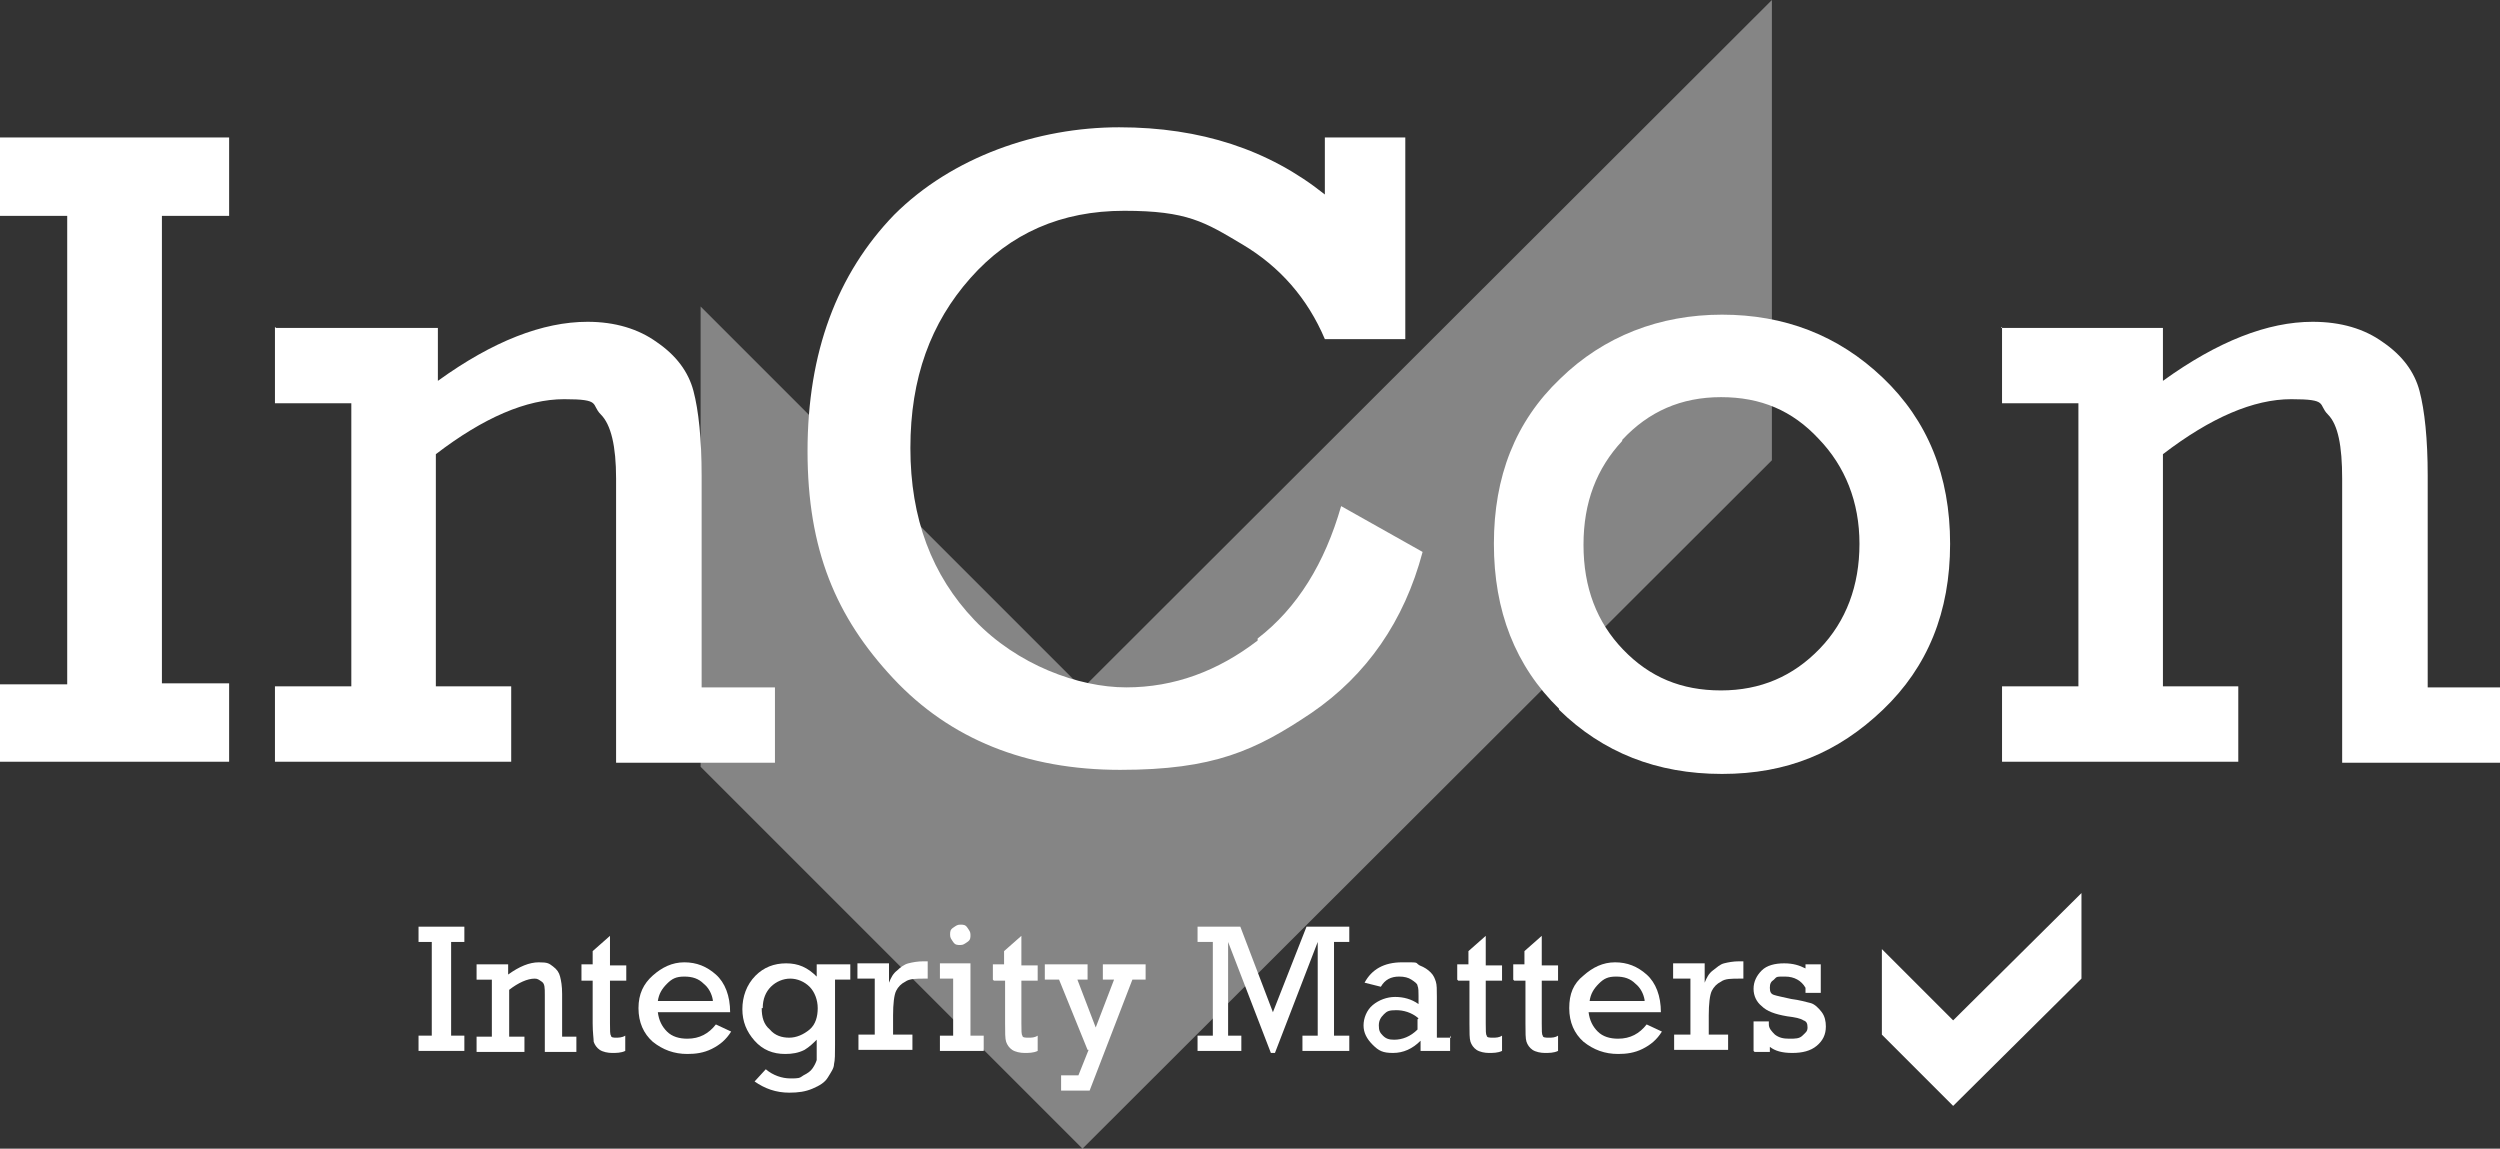
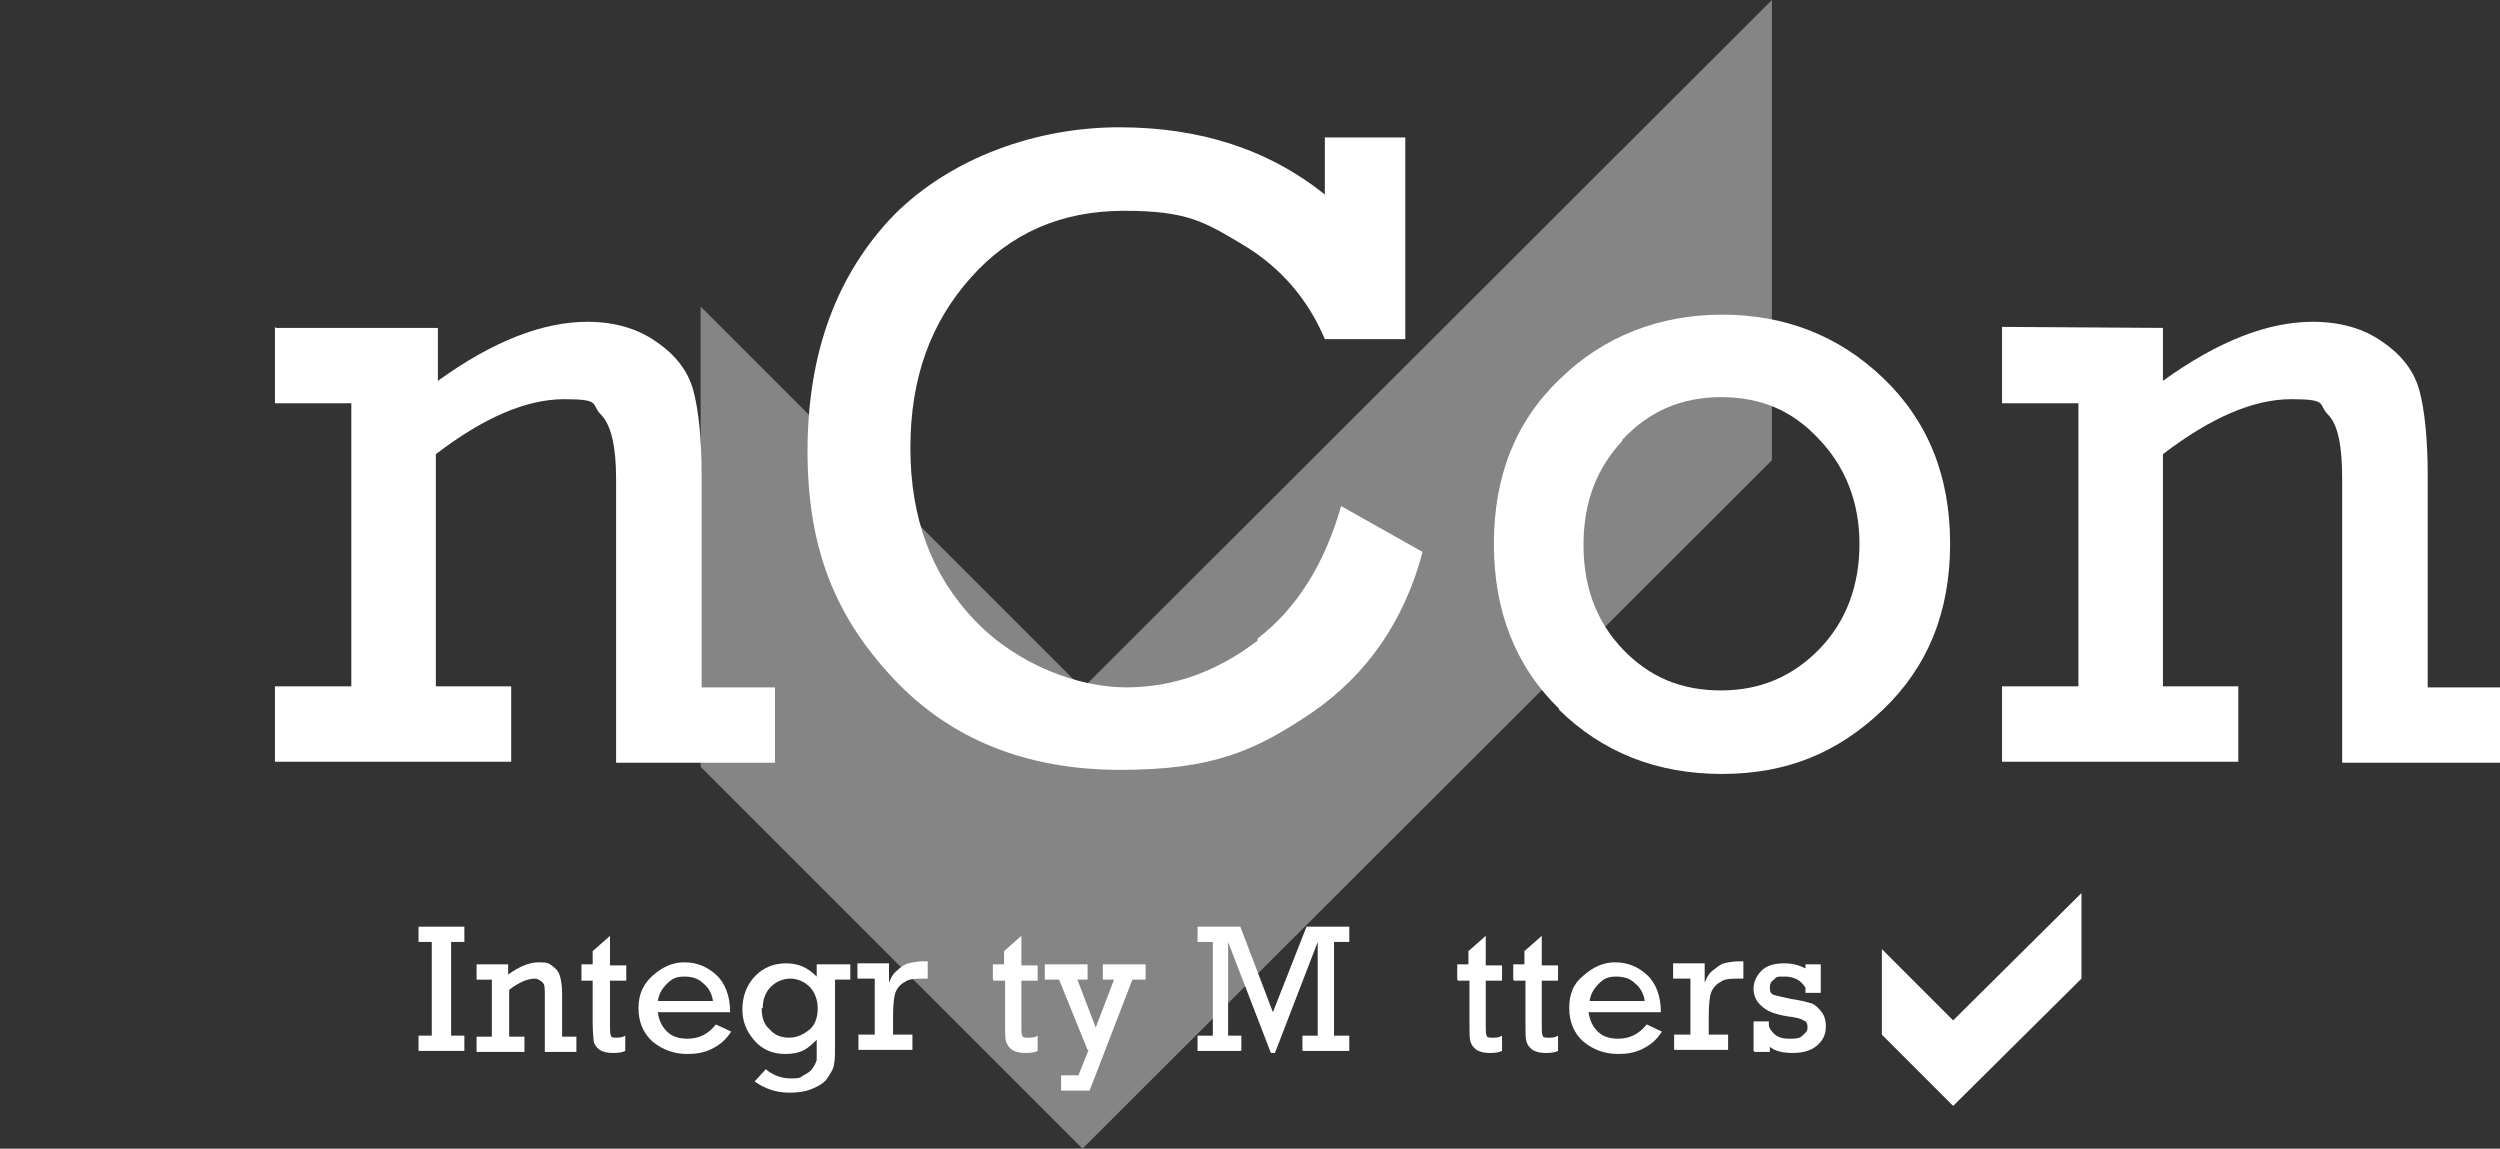
<svg xmlns="http://www.w3.org/2000/svg" id="Layer_2" viewBox="0 0 245.5 112.8">
  <rect x="0" y="0" width="245.5" height="112.8" fill="#333333" stroke="none" />
  <defs>
    <style>      .st0, .st1 {        fill: #fff;      }      .st1 {        isolation: isolate;        opacity: .4;      }    </style>
  </defs>
  <g id="Layer_1-2">
    <path class="st1" d="M174,0l-67.7,67.6-37.5-37.5v45.2l37.5,37.5,67.7-67.6V0Z" />
-     <path class="st0" d="M0,67.1v7.7h22.5v-7.7h-6.6V21.2h6.6v-7.7H0v7.7h6.6v46H0Z" />
    <path class="st0" d="M27,32.1v7.5h7.5v27.8h-7.5v7.4h23.2v-7.4h-7.4v-22.8c4.7-3.6,8.9-5.4,12.6-5.4s2.6.5,3.6,1.5c1,1,1.5,3.1,1.5,6.3v27.9h15.6v-7.4h-7.2v-20.8c0-3.6-.3-6.4-.8-8.3s-1.7-3.5-3.6-4.8c-1.8-1.3-4.1-2-6.8-2-4.4,0-9.3,1.9-14.7,5.8v-5.2h-15.9Z" />
    <path class="st0" d="M123.5,62.9c-3.9,3-8.2,4.6-12.9,4.6s-10.7-2.2-14.9-6.6c-4.2-4.4-6.3-10-6.3-16.9s2-12.3,5.9-16.7,8.9-6.6,15.1-6.6,7.9,1.1,11.6,3.3c3.7,2.2,6.4,5.3,8.1,9.3h7.9V13.5h-7.9v5.6c-5.5-4.4-12.2-6.6-20.2-6.6s-16.4,2.9-22.1,8.6c-5.6,5.8-8.5,13.5-8.5,23.2s2.8,16.3,8.4,22.3c5.6,6,13.1,9,22.3,9s13.3-1.9,18.8-5.6c5.4-3.7,9.1-9,10.9-15.8l-8-4.5c-1.6,5.6-4.3,10-8.2,13h0Z" />
    <path class="st0" d="M153.1,69.7c4.3,4.2,9.6,6.3,16,6.3s11.4-2.1,15.8-6.3c4.4-4.2,6.6-9.6,6.6-16.3s-2.2-12.1-6.6-16.3c-4.4-4.2-9.7-6.2-15.8-6.2s-11.6,2.1-15.9,6.3c-4.4,4.2-6.5,9.6-6.5,16.2s2.1,12,6.4,16.2h0ZM159.3,43.2c2.6-2.8,5.8-4.2,9.7-4.2s7,1.3,9.6,4.1c2.6,2.7,4,6.2,4,10.3s-1.3,7.6-3.9,10.3c-2.6,2.7-5.8,4.1-9.7,4.1s-7-1.3-9.6-4c-2.6-2.7-3.9-6.1-3.9-10.3s1.3-7.5,3.8-10.2h0Z" />
-     <path class="st0" d="M196.6,32.1v7.5h7.5v27.8h-7.5v7.4h23.2v-7.4h-7.4v-22.8c4.7-3.6,8.9-5.4,12.6-5.4s2.6.5,3.6,1.5c1,1,1.4,3.1,1.4,6.3v27.9h15.6v-7.4h-7.2v-20.8c0-3.6-.3-6.4-.8-8.3s-1.7-3.5-3.6-4.8c-1.8-1.3-4.1-2-6.9-2-4.4,0-9.3,1.9-14.7,5.8v-5.2h-15.9Z" />
+     <path class="st0" d="M196.6,32.1v7.5h7.5v27.8h-7.5v7.4h23.2v-7.4h-7.4v-22.8c4.7-3.6,8.9-5.4,12.6-5.4s2.6.5,3.6,1.5c1,1,1.4,3.1,1.4,6.3v27.9h15.6v-7.4h-7.2v-20.8c0-3.6-.3-6.4-.8-8.3s-1.7-3.5-3.6-4.8c-1.8-1.3-4.1-2-6.9-2-4.4,0-9.3,1.9-14.7,5.8v-5.2Z" />
    <path class="st0" d="M204.4,87.7l-12.6,12.5-7-7v8.4l7,7,12.6-12.5v-8.4Z" />
    <path class="st0" d="M42.4,101.7v-9.2h-1.3v-1.5h4.5v1.5h-1.3v9.2h1.3v1.5h-4.5v-1.5h1.3Z" />
    <path class="st0" d="M49.9,94.7v1c1.1-.8,2.1-1.2,3-1.2s1,.1,1.4.4.6.6.7,1,.2.9.2,1.7v4.2h1.4v1.5h-3.1v-5.6c0-.7,0-1.1-.3-1.3s-.4-.3-.7-.3c-.7,0-1.6.4-2.5,1.1v4.6h1.5v1.5h-4.7v-1.5h1.5v-5.6h-1.5v-1.5h3.2Z" />
    <path class="st0" d="M57.1,96.2v-1.5h1.1v-1.3l1.7-1.5v2.9h1.6v1.5h-1.6v4.2c0,.7,0,1.1.1,1.2,0,.2.3.2.5.2s.6,0,.9-.2v1.5c-.4.2-.9.2-1.3.2s-.9-.1-1.2-.3-.5-.5-.6-.8c0-.3-.1-.9-.1-1.8v-4.2h-1.1Z" />
    <path class="st0" d="M71.8,99.4h-7.2c.1.8.4,1.4.9,1.9.5.5,1.2.7,2,.7,1.2,0,2.1-.5,2.8-1.4l1.5.7c-.5.8-1.1,1.3-1.9,1.7-.8.4-1.6.5-2.4.5-1.3,0-2.4-.4-3.4-1.2-.9-.8-1.4-1.9-1.4-3.3s.5-2.4,1.4-3.2c.9-.8,1.9-1.3,3.1-1.3s2.2.4,3.1,1.2c.9.8,1.4,2.1,1.4,3.7h0ZM70,98.2c-.1-.6-.4-1.2-.9-1.6-.5-.5-1.1-.7-1.9-.7s-1.2.2-1.7.7-.8,1-.9,1.7h5.4Z" />
    <path class="st0" d="M83.5,94.7v1.5h-1.5v6.4c0,.9,0,1.5-.1,1.9,0,.4-.3.8-.6,1.3s-.8.8-1.5,1.1-1.4.4-2.3.4c-1.3,0-2.4-.4-3.4-1.1l1.1-1.2c.7.6,1.6.9,2.4.9s.9,0,1.3-.3c.4-.2.7-.4.9-.7s.3-.5.4-.8c0-.2,0-.6,0-1.2v-.8c-.3.3-.7.7-1.2,1-.6.3-1.2.4-1.9.4-1.2,0-2.2-.4-3-1.3s-1.2-1.9-1.2-3.1.4-2.4,1.3-3.3c.8-.8,1.8-1.2,3-1.2s2.1.4,3,1.3v-1.2h3.2ZM74.8,99c0,.9.2,1.6.8,2.1.5.6,1.2.8,1.9.8s1.4-.3,2-.8.8-1.3.8-2.1-.3-1.6-.8-2.1-1.2-.8-1.9-.8-1.4.3-1.9.8-.8,1.2-.8,2.1h0Z" />
    <path class="st0" d="M85.9,101.7v-5.6h-1.7v-1.5h3.1v1.9c.2-.5.4-.9.8-1.2.3-.3.7-.6,1.1-.7.4-.1.9-.2,1.5-.2h.4v1.7h-.3c-.8,0-1.5,0-1.9.3-.4.2-.7.5-.9.9-.2.4-.3,1.3-.3,2.4v1.9h1.9v1.5h-5.3v-1.5h1.7,0Z" />
-     <path class="st0" d="M93.6,101.7v-5.6h-1.3v-1.5h3v7.1h1.3v1.5h-4.3v-1.5h1.3,0ZM93.3,91.8c0-.3,0-.5.3-.7s.4-.3.7-.3.5,0,.7.3.3.4.3.7,0,.5-.3.7-.4.3-.7.3-.5,0-.7-.3-.3-.4-.3-.7Z" />
    <path class="st0" d="M97.5,96.2v-1.5h1.1v-1.3l1.7-1.5v2.9h1.6v1.5h-1.6v4.2c0,.7,0,1.1.1,1.2,0,.2.3.2.6.2s.6,0,.9-.2v1.5c-.4.2-.9.2-1.3.2s-.9-.1-1.2-.3-.5-.5-.6-.8-.1-.9-.1-1.8v-4.2h-1.1Z" />
    <path class="st0" d="M106.8,103.1l-2.8-6.9h-1.4v-1.5h4.2v1.5h-1l1.8,4.7,1.8-4.7h-1.1v-1.5h4.2v1.5h-1.3l-4.2,10.9h-2.8v-1.5h1.7l1-2.5h0Z" />
    <path class="st0" d="M119.1,101.7v-9.2h-1.5v-1.5h4.2l3.2,8.4,3.3-8.4h4.2v1.5h-1.5v9.2h1.5v1.5h-4.6v-1.5h1.5v-9.2l-4.2,10.9h-.4l-4.2-10.9v9.2h1.3v1.5h-4.3v-1.5h1.5,0Z" />
-     <path class="st0" d="M142.4,101.7v1.5h-2.9v-1c-.8.8-1.7,1.2-2.7,1.2s-1.4-.2-2-.8-.9-1.2-.9-1.9.3-1.5.9-2c.6-.5,1.4-.8,2.2-.8s1.6.2,2.3.7v-.8c0-.4,0-.8-.1-1,0-.2-.3-.4-.6-.6s-.7-.3-1.2-.3c-.8,0-1.4.3-1.8,1l-1.6-.4c.7-1.3,1.9-2,3.7-2s1.2,0,1.7.3c.5.2.8.4,1.1.7s.4.6.5.9.1.8.1,1.5v4h1.4,0ZM139.3,100c-.7-.6-1.5-.8-2.2-.8s-.9.1-1.2.4-.5.6-.5,1.1.1.7.4,1c.3.3.6.4,1.1.4.8,0,1.6-.3,2.3-1v-1h0Z" />
    <path class="st0" d="M143.1,96.2v-1.5h1.1v-1.3l1.7-1.5v2.9h1.6v1.5h-1.6v4.2c0,.7,0,1.1.1,1.2,0,.2.3.2.6.2s.6,0,.9-.2v1.5c-.4.2-.9.2-1.3.2s-.9-.1-1.2-.3-.5-.5-.6-.8-.1-.9-.1-1.8v-4.2h-1.1Z" />
    <path class="st0" d="M148.6,96.2v-1.5h1.1v-1.3l1.7-1.5v2.9h1.6v1.5h-1.6v4.2c0,.7,0,1.1.1,1.2,0,.2.3.2.6.2s.6,0,.9-.2v1.5c-.4.2-.9.2-1.3.2s-.9-.1-1.2-.3-.5-.5-.6-.8-.1-.9-.1-1.8v-4.2h-1.1Z" />
    <path class="st0" d="M163.2,99.4h-7.2c.1.8.4,1.4.9,1.9s1.2.7,2,.7c1.2,0,2.1-.5,2.8-1.4l1.5.7c-.5.8-1.1,1.3-1.9,1.7-.8.4-1.6.5-2.4.5-1.3,0-2.4-.4-3.4-1.2-.9-.8-1.4-1.9-1.4-3.3s.4-2.4,1.4-3.2c.9-.8,1.9-1.3,3.1-1.3s2.2.4,3.1,1.2c.9.8,1.4,2.1,1.4,3.7h0ZM161.5,98.2c-.1-.6-.4-1.2-.9-1.6-.5-.5-1.1-.7-1.9-.7s-1.2.2-1.7.7-.8,1-.9,1.7h5.4Z" />
    <path class="st0" d="M166,101.7v-5.6h-1.7v-1.5h3.1v1.9c.2-.5.4-.9.8-1.2s.7-.6,1.1-.7c.4-.1.9-.2,1.5-.2h.4v1.7h-.3c-.9,0-1.5,0-1.9.3-.4.2-.7.5-.9.9-.2.4-.3,1.3-.3,2.4v1.9h1.9v1.5h-5.3v-1.5h1.7,0Z" />
    <path class="st0" d="M172.2,103.2v-2.9h1.5v.3c0,.4.3.7.6,1,.4.3.8.4,1.4.4s1,0,1.3-.3.5-.4.5-.8-.1-.6-.4-.7c-.3-.2-.8-.3-1.6-.4-1.2-.2-2-.5-2.5-1-.5-.4-.8-1-.8-1.7s.3-1.3.8-1.8,1.3-.7,2.2-.7,1.5.2,2.1.5v-.4h1.5v2.8h-1.5v-.5c-.4-.7-1.1-1.1-2-1.1s-.8,0-1.1.3c-.3.2-.4.4-.4.8s.1.6.4.7c.3.1.8.2,1.7.4.8.1,1.5.3,1.9.4s.8.5,1.1.9c.3.4.4.9.4,1.4,0,.8-.3,1.4-.9,1.9s-1.4.7-2.4.7-1.7-.2-2.2-.6v.5h-1.5Z" />
  </g>
</svg>